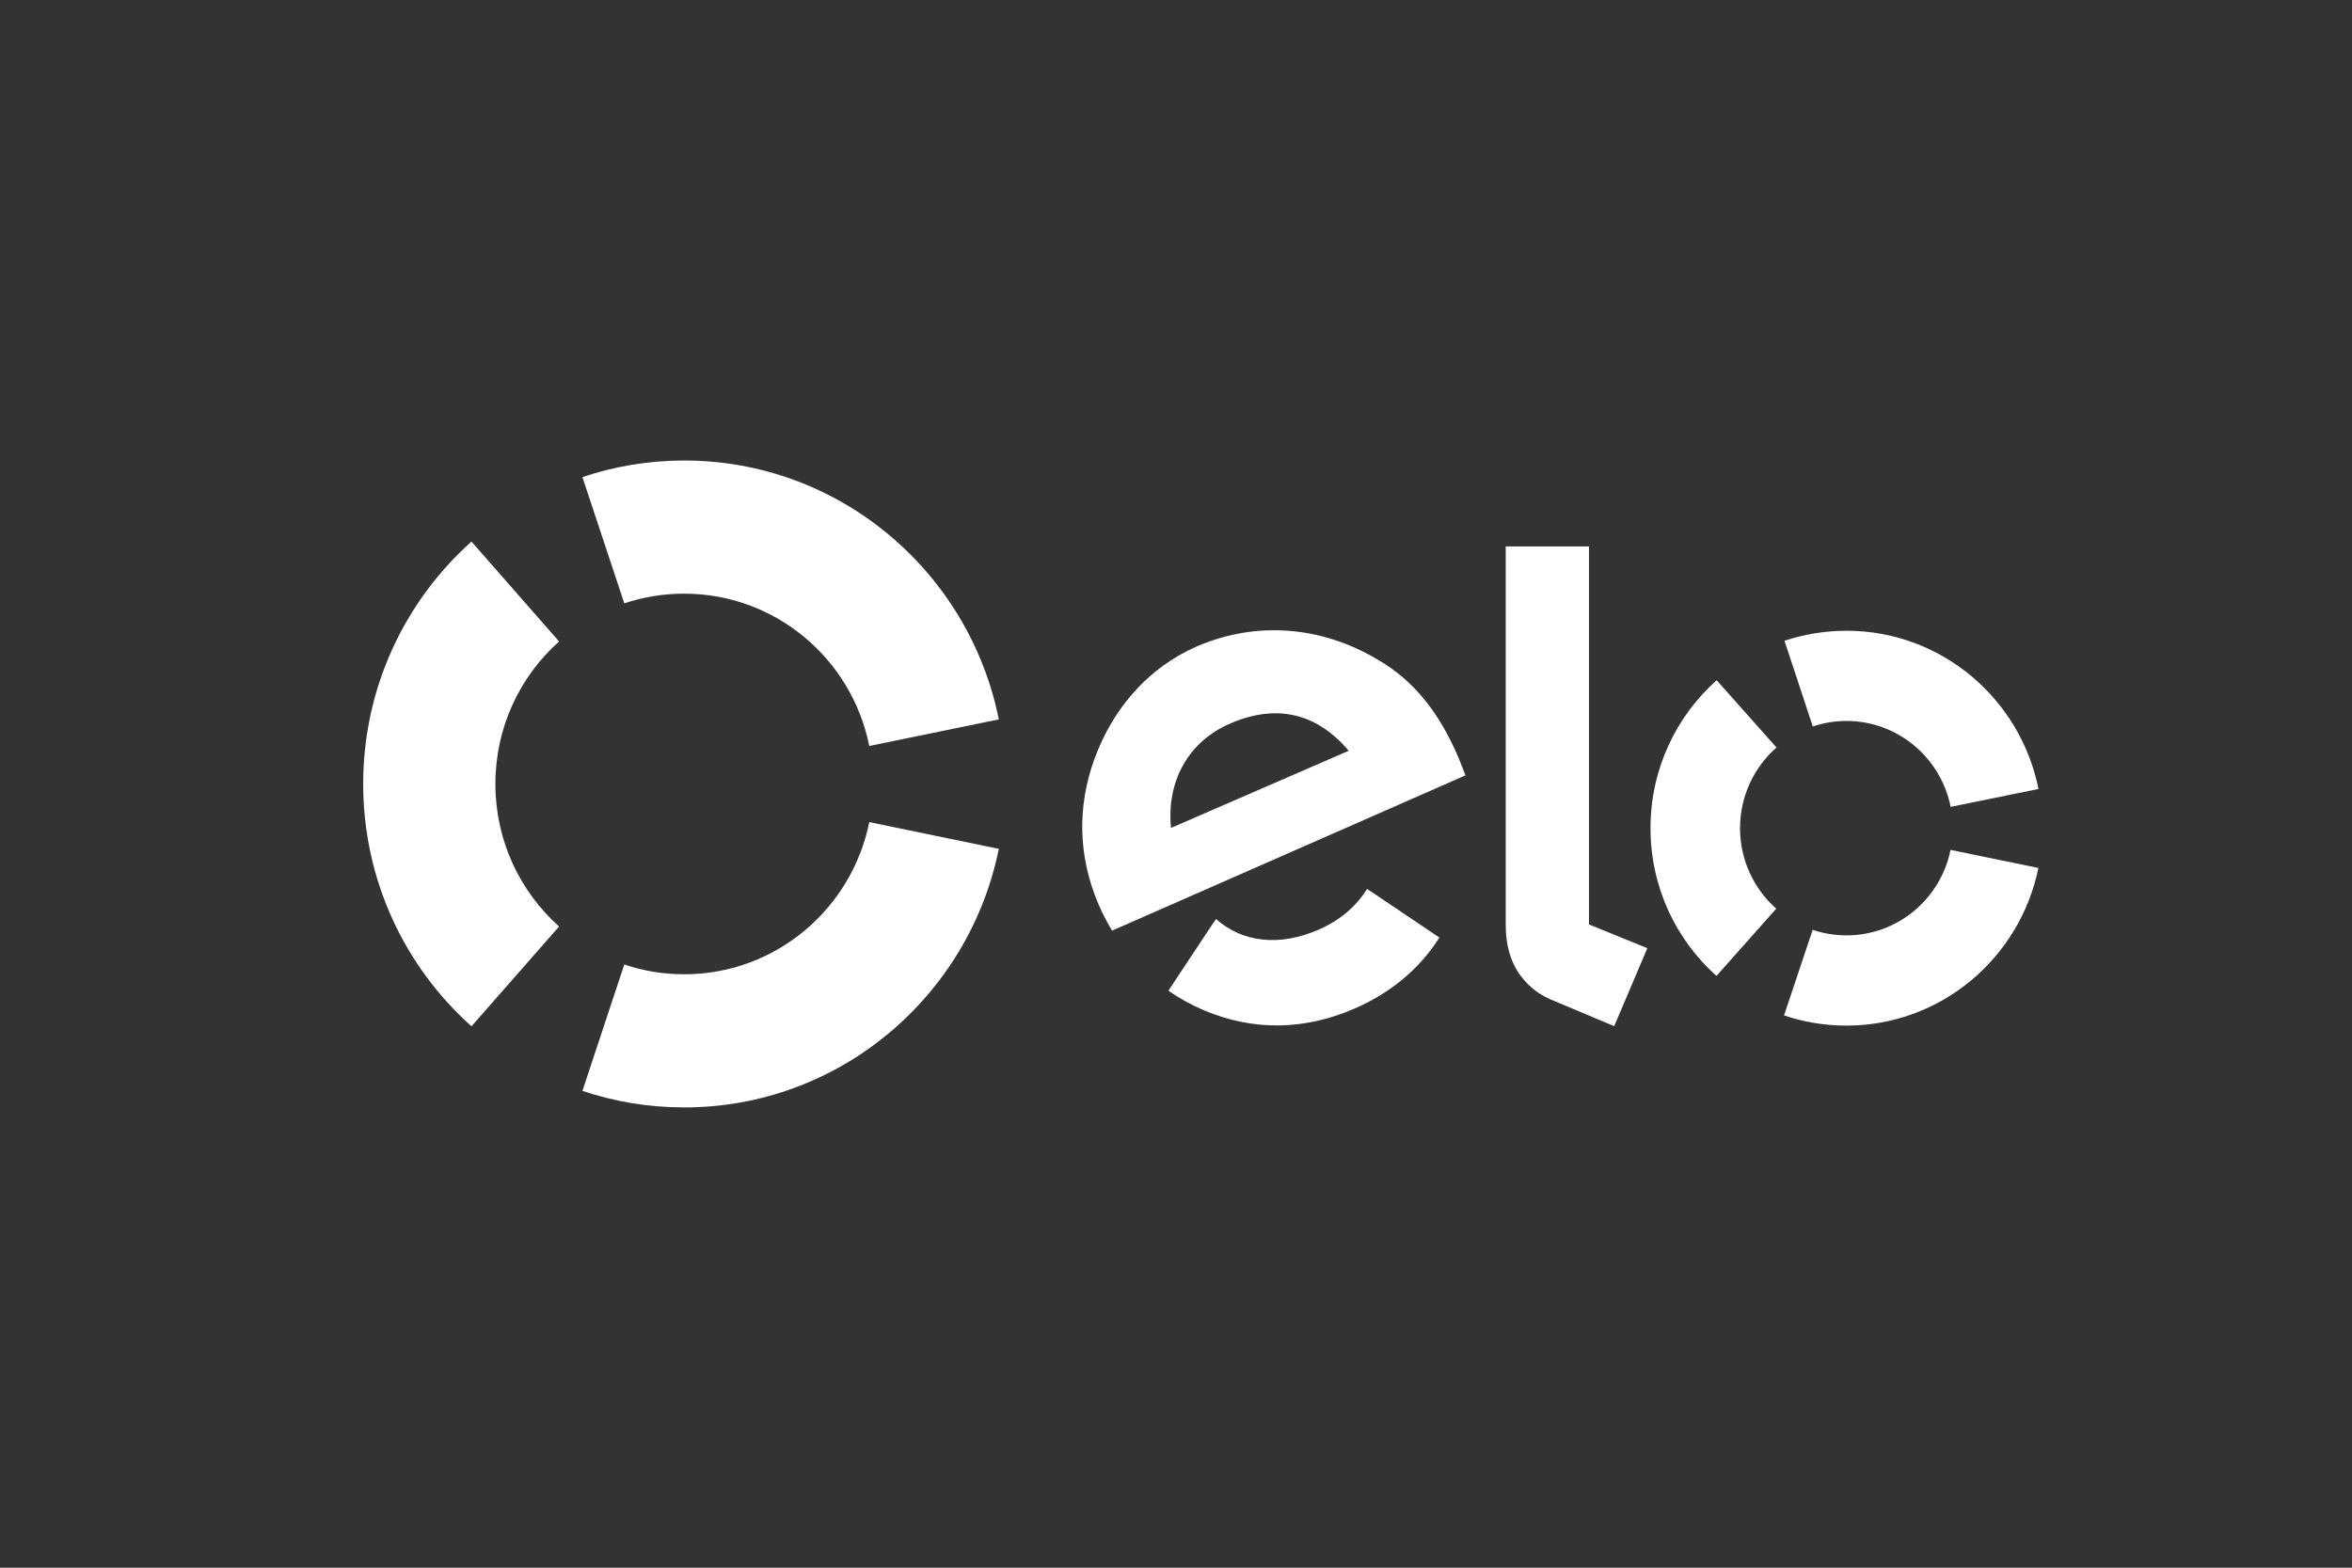
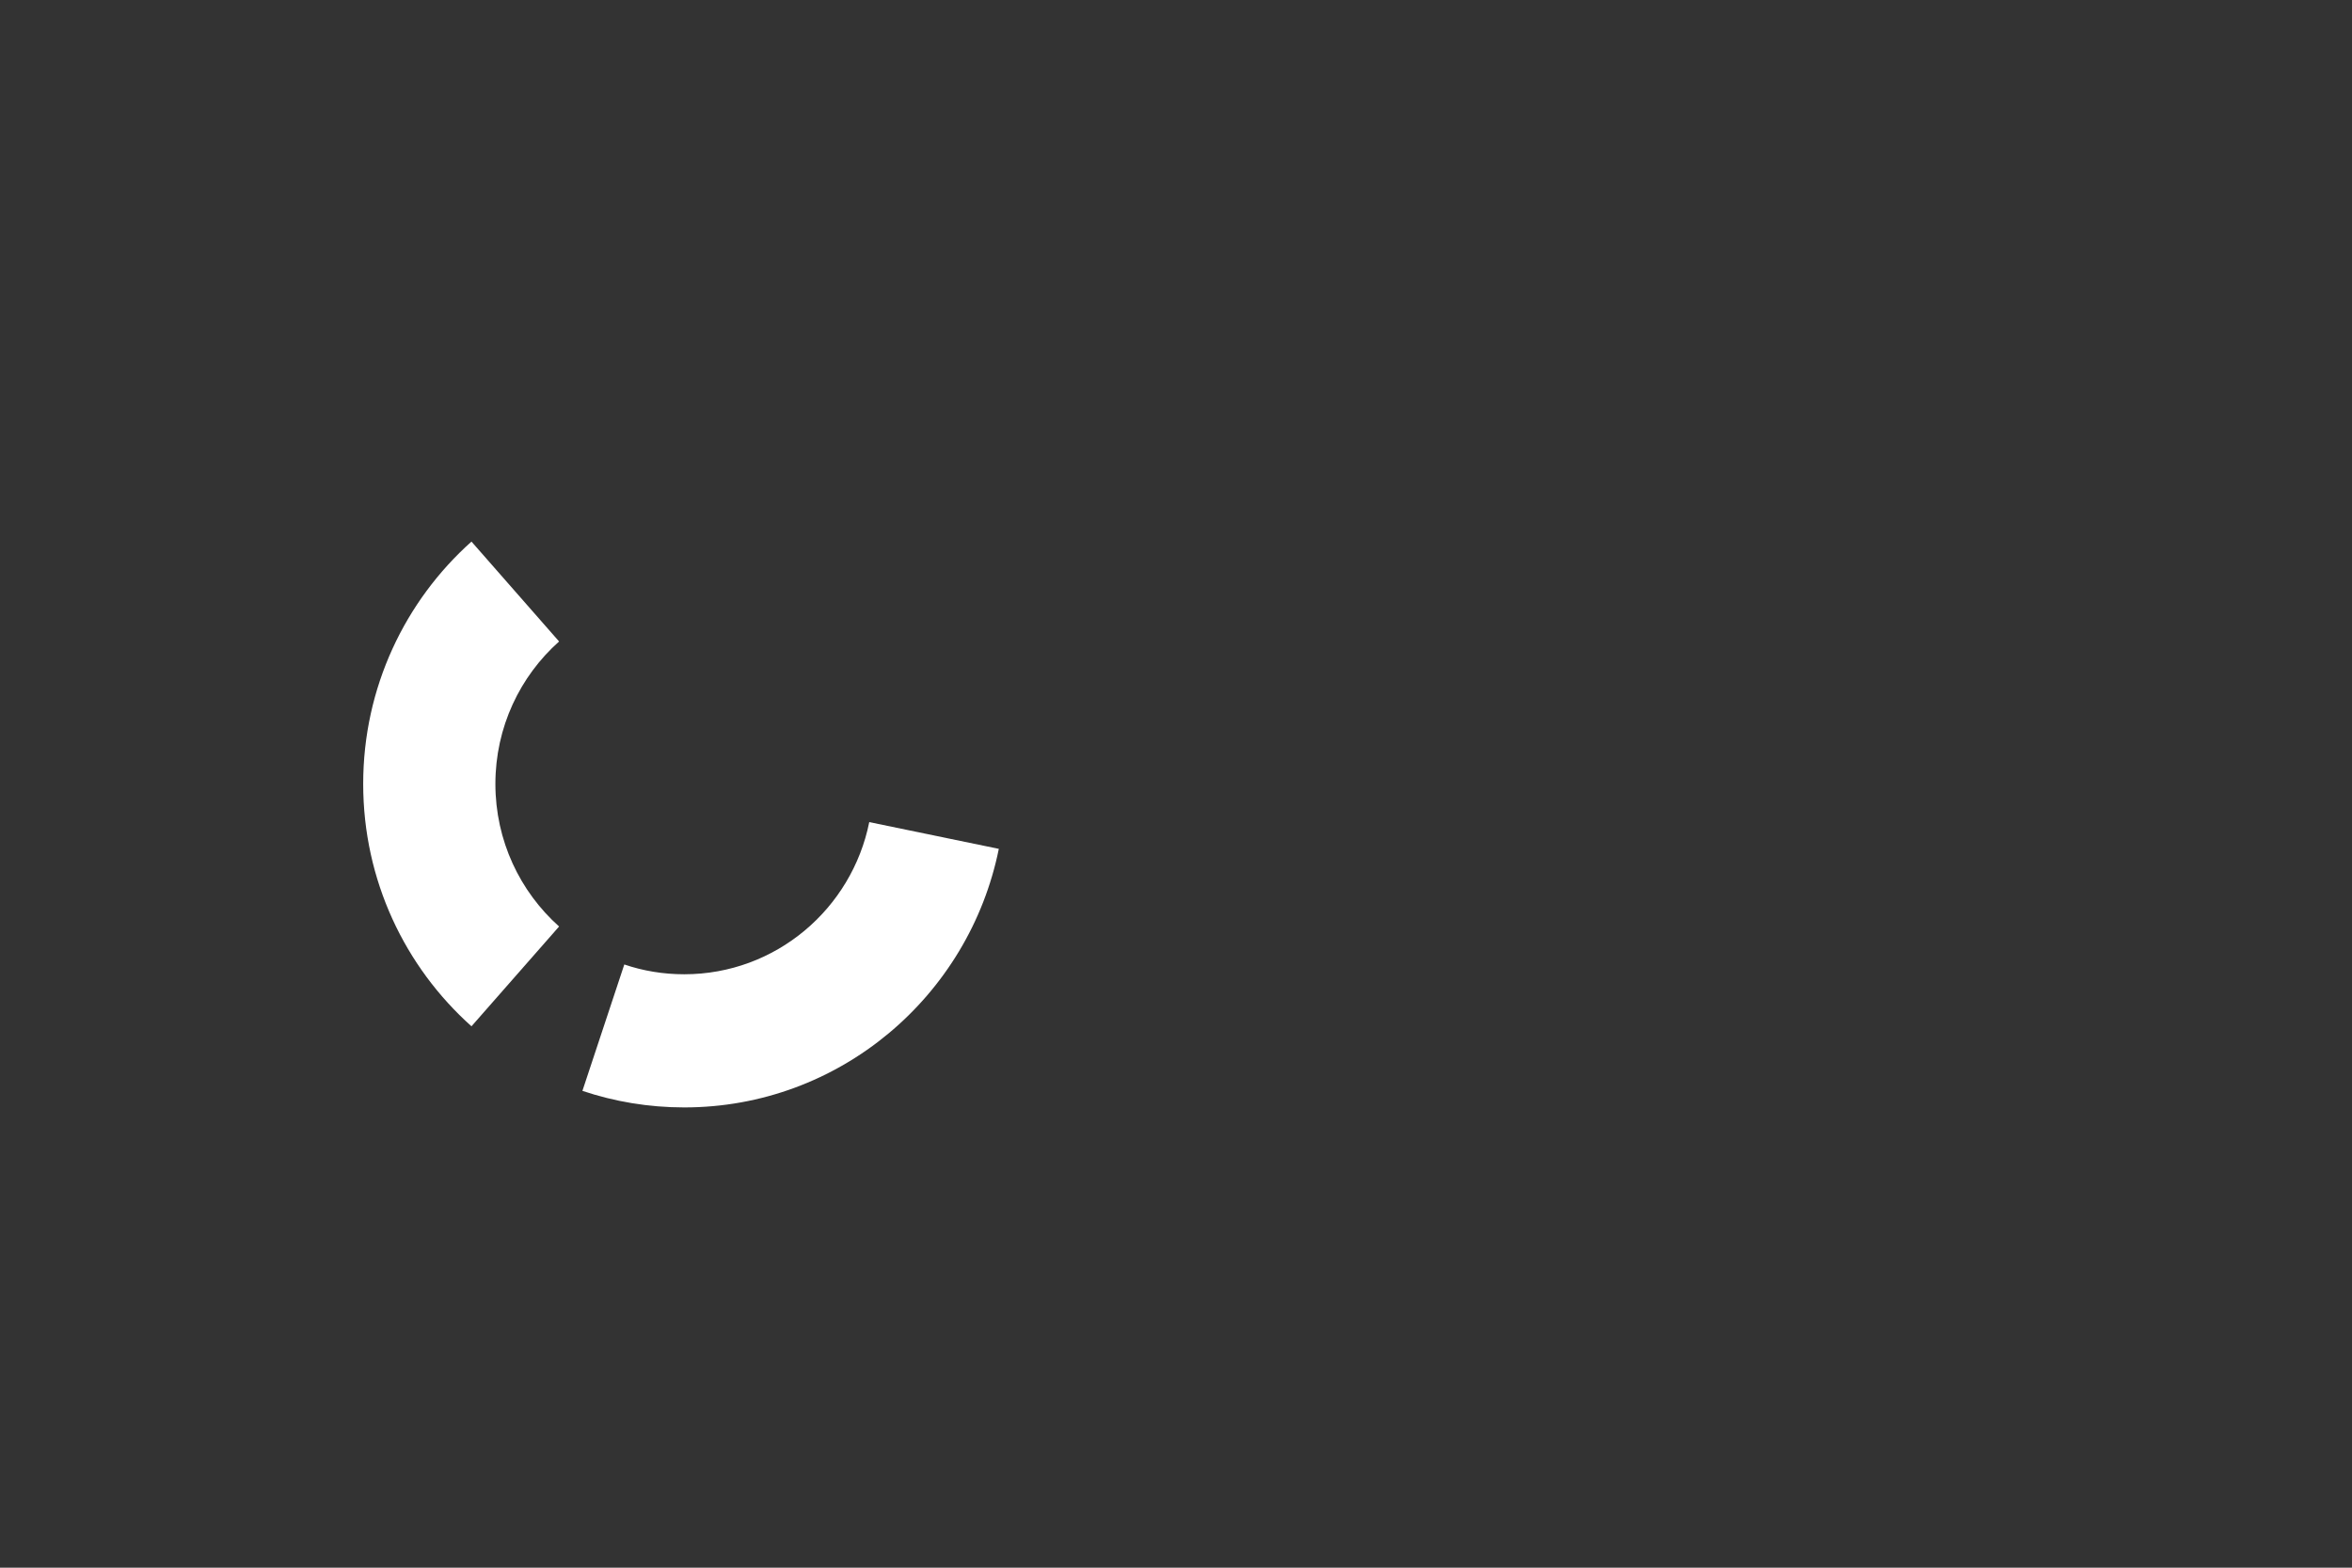
<svg xmlns="http://www.w3.org/2000/svg" width="48px" height="32px" viewBox="0 0 48 32">
  <rect x="0" y="0" width="48" height="32" fill="#333333" stroke="none" />
  <title>elo</title>
  <g id="Page-1" stroke="none" stroke-width="1" fill="none" fill-rule="evenodd">
    <g id="Landing-page" transform="translate(-586, -4686)">
      <g id="Comprar" transform="translate(32, 3887)">
        <g id="meios-de-pagamento" transform="translate(365, 799)">
          <g id="elo" transform="translate(189, 0)">
            <g id="Group" />
            <g id="Group" transform="translate(7, 9)" fill="#FFFFFF" fill-rule="nonzero">
              <g id="elo-1">
-                 <path d="M5.741,3.316 C6.126,3.187 6.537,3.118 6.963,3.118 C8.828,3.118 10.385,4.452 10.74,6.227 L13.384,5.684 C12.778,2.669 10.133,0.4 6.963,0.4 C6.236,0.4 5.539,0.519 4.886,0.739 L5.741,3.316 Z" id="Path" />
                <path d="M2.622,11.949 L4.41,9.912 C3.613,9.2 3.11,8.16 3.11,7.001 C3.11,5.844 3.613,4.804 4.41,4.094 L2.622,2.055 C1.267,3.266 0.412,5.034 0.412,7.001 C0.412,8.971 1.267,10.738 2.622,11.949" id="Path" />
                <path d="M10.74,7.781 C10.383,9.554 8.828,10.887 6.964,10.887 C6.537,10.887 6.124,10.818 5.741,10.687 L4.886,13.267 C5.539,13.486 6.237,13.605 6.964,13.605 C10.131,13.605 12.775,11.338 13.384,8.327 L10.74,7.781 Z" id="Path" />
-                 <path d="M15.695,9.997 C15.608,9.855 15.491,9.629 15.42,9.462 C15,8.483 14.982,7.469 15.334,6.496 C15.722,5.428 16.465,4.613 17.425,4.195 C18.631,3.673 19.964,3.775 21.12,4.466 C21.854,4.89 22.374,5.546 22.769,6.474 C22.819,6.593 22.864,6.718 22.908,6.827 L15.695,9.997 Z M18.104,5.77 C17.247,6.141 16.805,6.951 16.898,7.9 L20.525,6.325 C19.9,5.587 19.089,5.342 18.104,5.77 L18.104,5.77 Z M20.976,9.195 C20.975,9.195 20.975,9.197 20.975,9.197 L20.899,9.145 C20.682,9.498 20.345,9.786 19.919,9.973 C19.108,10.328 18.357,10.237 17.817,9.759 L17.767,9.835 C17.767,9.835 17.767,9.833 17.765,9.833 L16.845,11.221 C17.074,11.382 17.319,11.516 17.575,11.625 C18.592,12.051 19.632,12.03 20.657,11.582 C21.397,11.257 21.979,10.764 22.376,10.138 L20.976,9.195 Z M25.428,2.154 L25.428,9.869 L26.619,10.355 L25.943,11.946 L24.629,11.394 C24.335,11.264 24.133,11.068 23.982,10.845 C23.837,10.619 23.729,10.307 23.729,9.89 L23.729,2.154 L25.428,2.154 Z M28.511,7.905 C28.511,7.248 28.8,6.658 29.255,6.258 L28.034,4.885 C27.206,5.623 26.684,6.701 26.684,7.901 C26.682,9.103 27.204,10.183 28.03,10.921 L29.25,9.548 C28.797,9.147 28.511,8.56 28.511,7.905 L28.511,7.905 Z M30.68,10.093 C30.441,10.093 30.208,10.052 29.993,9.98 L29.409,11.727 C29.808,11.861 30.234,11.935 30.679,11.935 C32.612,11.937 34.225,10.554 34.6,8.717 L32.807,8.348 C32.604,9.347 31.729,10.095 30.68,10.093 L30.68,10.093 Z M30.686,3.875 C30.243,3.875 29.817,3.947 29.418,4.08 L29.996,5.829 C30.213,5.756 30.444,5.716 30.684,5.716 C31.734,5.718 32.61,6.47 32.809,7.47 L34.602,7.105 C34.234,5.265 32.621,3.876 30.686,3.875 L30.686,3.875 Z" id="Shape" />
              </g>
            </g>
          </g>
        </g>
      </g>
    </g>
  </g>
</svg>